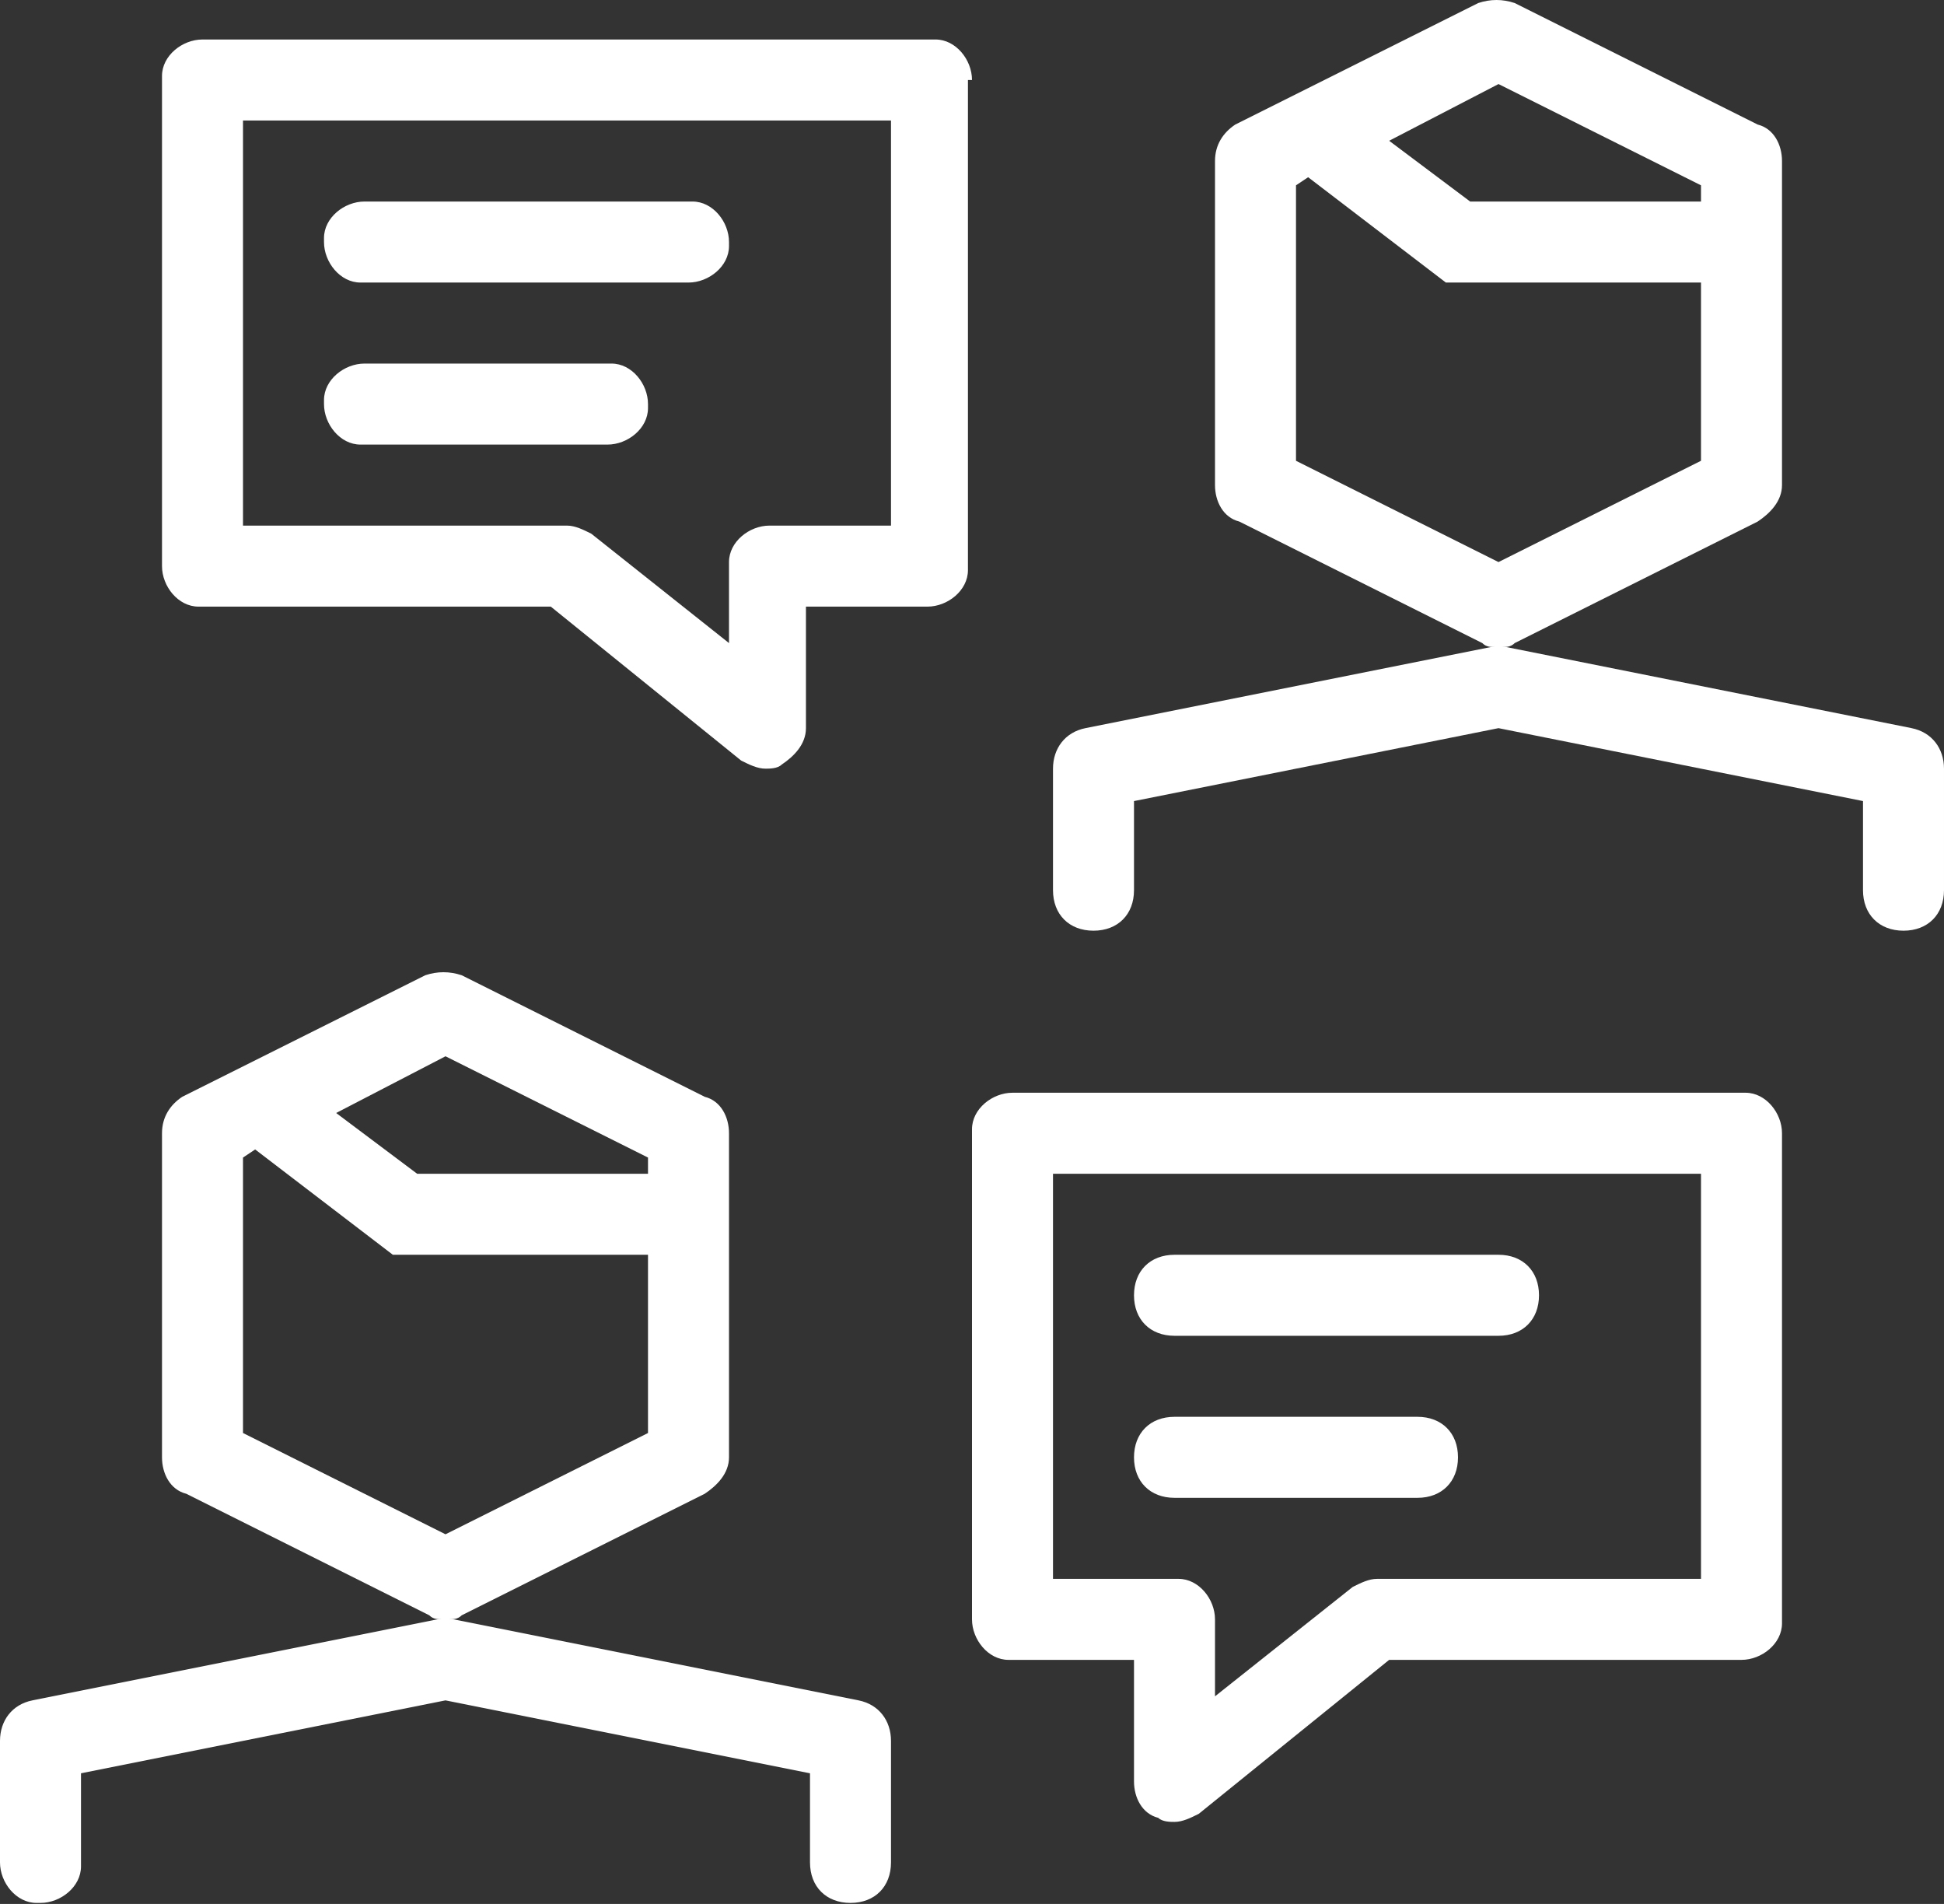
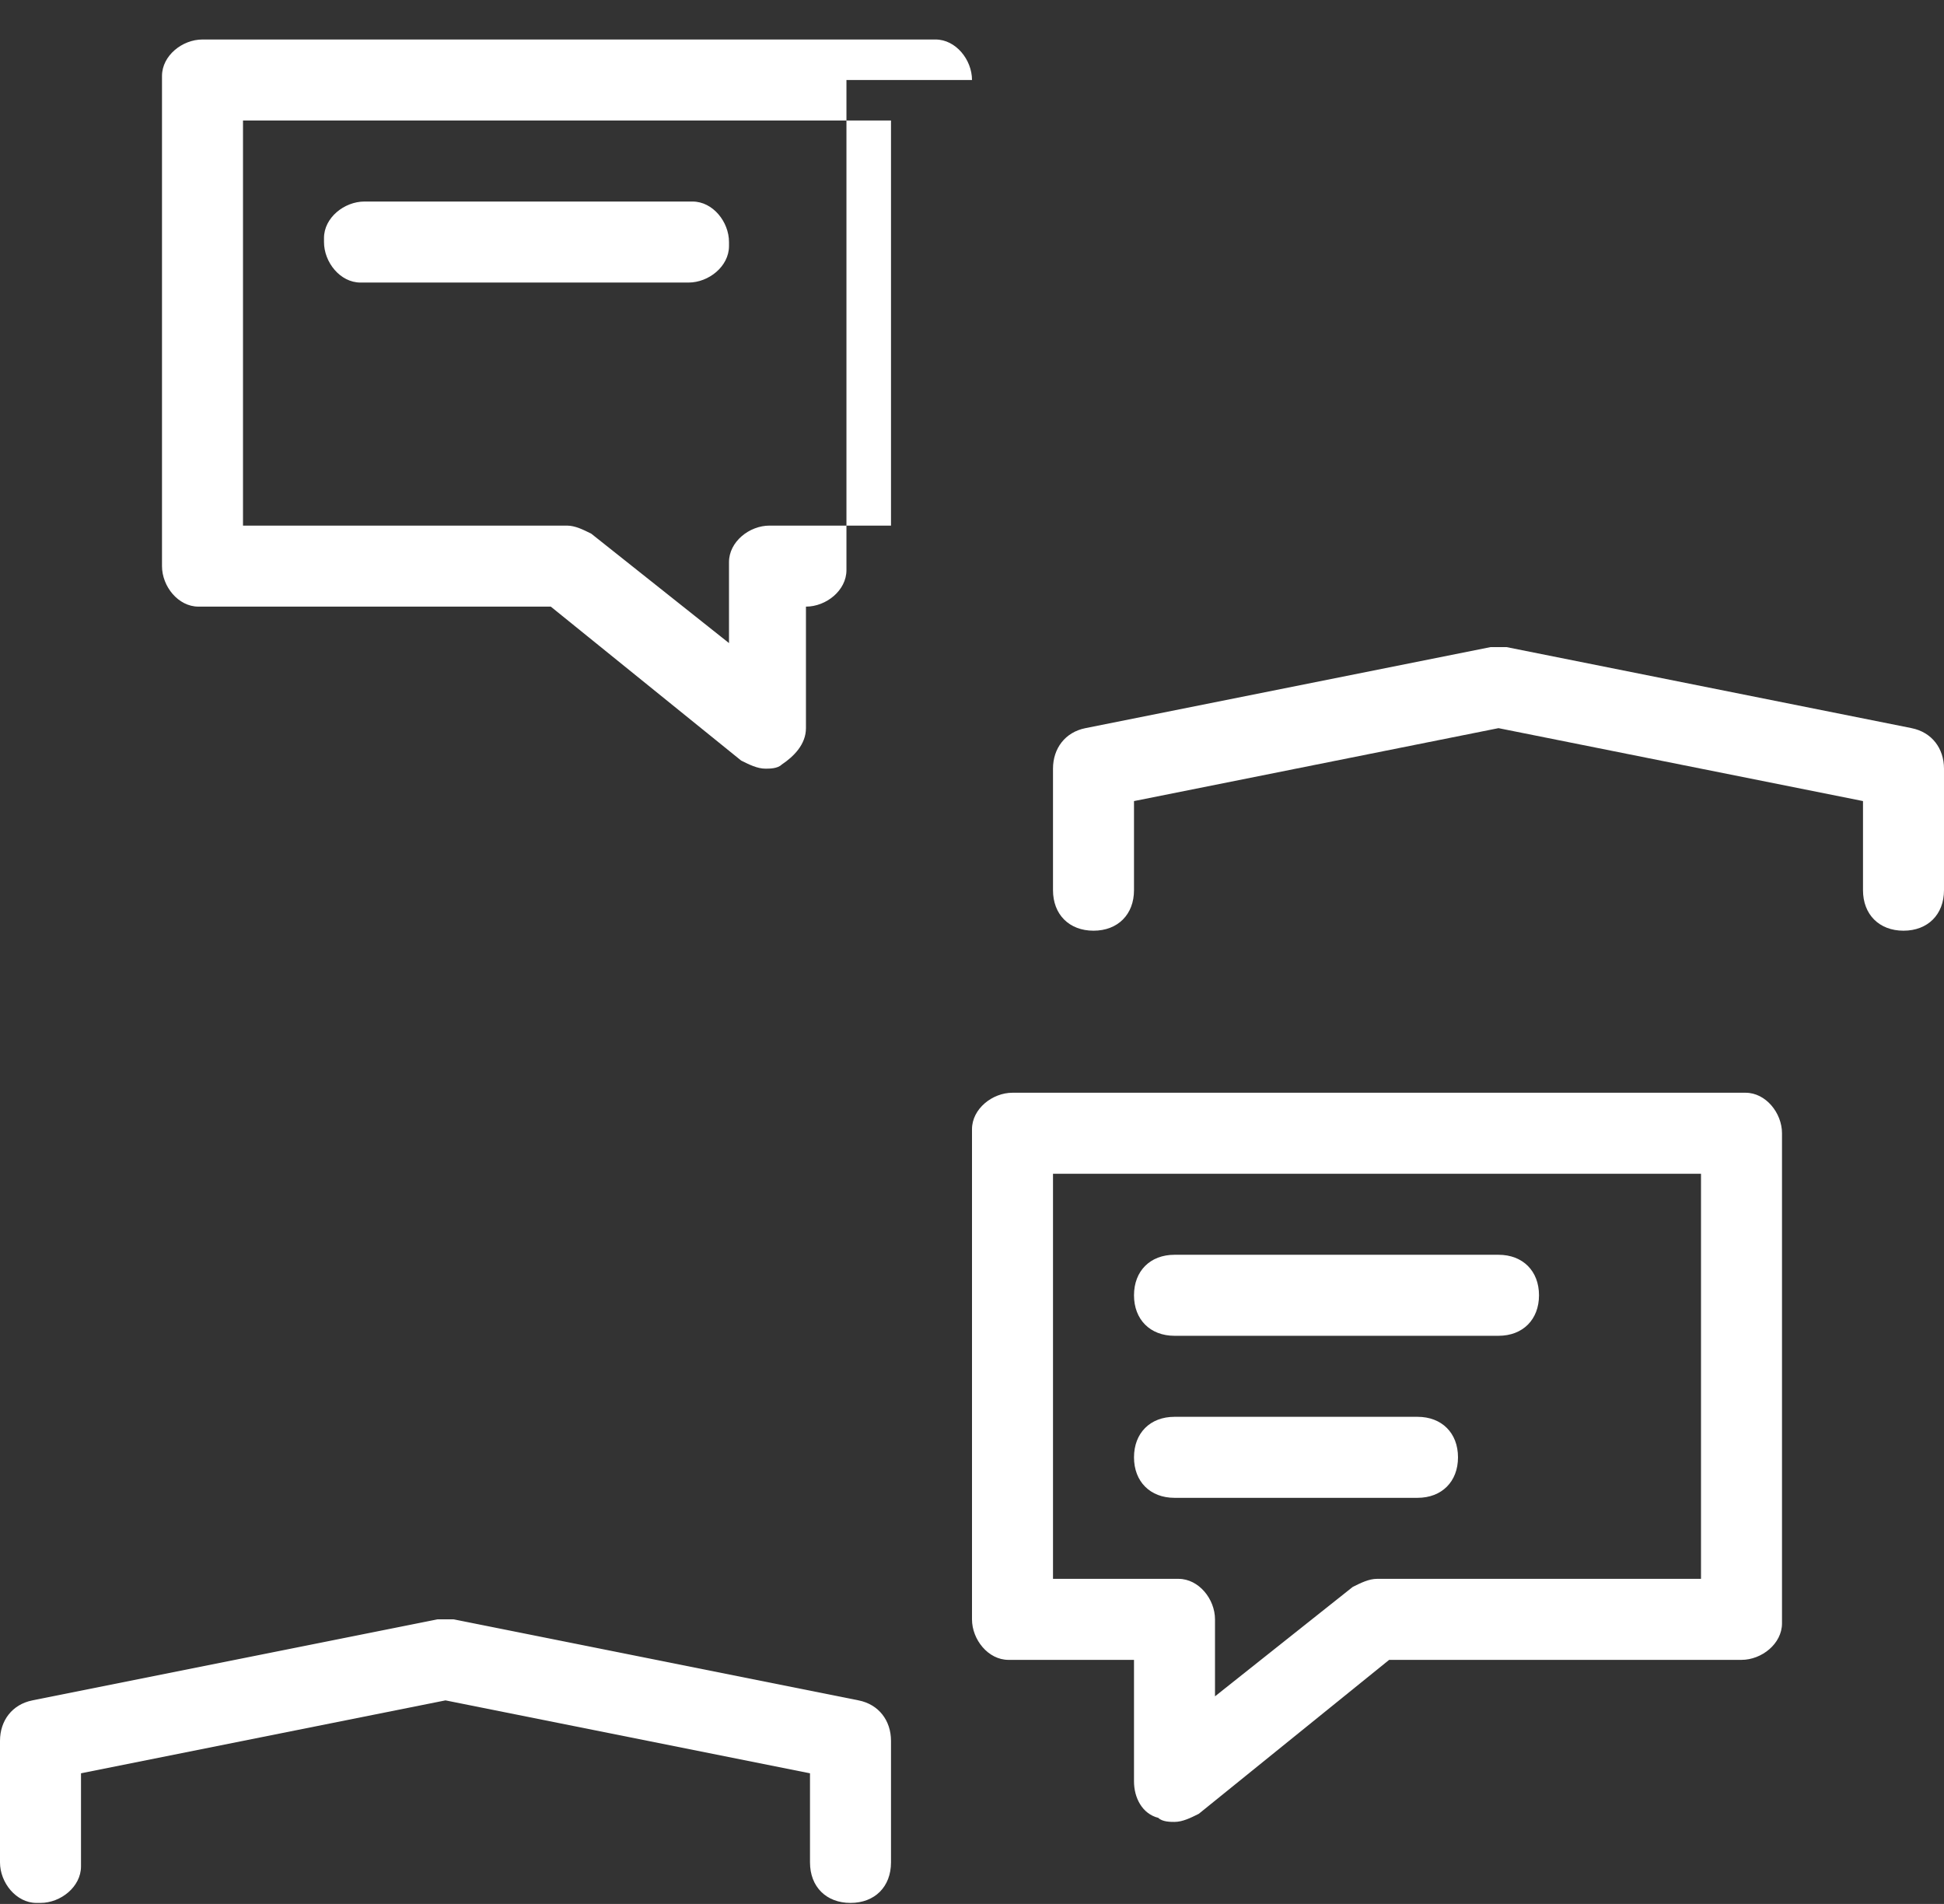
<svg xmlns="http://www.w3.org/2000/svg" version="1.1" id="Layer_1" x="0px" y="0px" viewBox="0 0 48 47" style="enable-background:new 0 0 48 47;" xml:space="preserve">
  <rect x="0" y="0" width="48" height="47" fill="#333333" stroke="none" />
  <style type="text/css">
	.st0{fill:#FFFFFF;}
</style>
  <g id="SuiviConseil_icône_Blanc" transform="translate(-1392 -460)">
    <g id="Groupe_210" transform="translate(1392 459.975)">
-       <path id="Tracé_463" class="st0" d="M4.6,36.9l6,3C10.7,40,10.8,40,11,40s0.3,0,0.4-0.1l6-3c0.3-0.2,0.6-0.5,0.6-0.9v-8    c0-0.4-0.2-0.8-0.6-0.9l-6-3c-0.3-0.1-0.6-0.1-0.9,0l-6,3C4.2,27.3,4,27.6,4,28v8C4,36.4,4.2,36.8,4.6,36.9z M11,37.9l-5-2.5v-6.8    l0.3-0.2L9.7,31H16v4.4L11,37.9z M11,26.1l5,2.5V29h-5.7l-2-1.5L11,26.1z" />
      <path id="Tracé_464" class="st0" d="M21.2,42l-10-2h-0.4l-10,2C0.3,42.1,0,42.5,0,43v3c0,0.5,0.4,1,0.9,1c0,0,0.1,0,0.1,0    c0.5,0,1-0.4,1-0.9c0,0,0-0.1,0-0.1v-2.2l9-1.8l9,1.8V46c0,0.6,0.4,1,1,1s1-0.4,1-1v-3C22,42.5,21.7,42.1,21.2,42z" />
      <path id="Tracé_465" class="st0" d="M43,27H25c-0.5,0-1,0.4-1,0.9c0,0,0,0.1,0,0.1v12c0,0.5,0.4,1,0.9,1c0,0,0.1,0,0.1,0h3v3    c0,0.4,0.2,0.8,0.6,0.9C28.7,45,28.9,45,29,45c0.2,0,0.4-0.1,0.6-0.2l4.7-3.8H43c0.5,0,1-0.4,1-0.9c0,0,0-0.1,0-0.1V28    c0-0.5-0.4-1-0.9-1C43.1,27,43,27,43,27z M42,39h-8c-0.2,0-0.4,0.1-0.6,0.2L30,41.9V40c0-0.5-0.4-1-0.9-1c0,0-0.1,0-0.1,0h-3V29    h16V39z" />
      <path id="Tracé_466" class="st0" d="M29,33h8c0.6,0,1-0.4,1-1s-0.4-1-1-1h-8c-0.6,0-1,0.4-1,1S28.4,33,29,33z" />
      <path id="Tracé_467" class="st0" d="M29,37h6c0.6,0,1-0.4,1-1s-0.4-1-1-1h-6c-0.6,0-1,0.4-1,1S28.4,37,29,37z" />
-       <path id="Tracé_468" class="st0" d="M24,2c0-0.5-0.4-1-0.9-1c0,0-0.1,0-0.1,0H5C4.5,1,4,1.4,4,1.9C4,1.9,4,2,4,2v12    c0,0.5,0.4,1,0.9,1c0,0,0.1,0,0.1,0h8.6l4.7,3.8c0.2,0.1,0.4,0.2,0.6,0.2c0.1,0,0.3,0,0.4-0.1c0.3-0.2,0.6-0.5,0.6-0.9v-3h3    c0.5,0,1-0.4,1-0.9c0,0,0-0.1,0-0.1V2H24z M22,13h-3c-0.5,0-1,0.4-1,0.9c0,0,0,0.1,0,0.1v1.9l-3.4-2.7C14.4,13.1,14.2,13,14,13H6    V3h16V13z" />
+       <path id="Tracé_468" class="st0" d="M24,2c0-0.5-0.4-1-0.9-1c0,0-0.1,0-0.1,0H5C4.5,1,4,1.4,4,1.9C4,1.9,4,2,4,2v12    c0,0.5,0.4,1,0.9,1c0,0,0.1,0,0.1,0h8.6l4.7,3.8c0.2,0.1,0.4,0.2,0.6,0.2c0.1,0,0.3,0,0.4-0.1c0.3-0.2,0.6-0.5,0.6-0.9v-3c0.5,0,1-0.4,1-0.9c0,0,0-0.1,0-0.1V2H24z M22,13h-3c-0.5,0-1,0.4-1,0.9c0,0,0,0.1,0,0.1v1.9l-3.4-2.7C14.4,13.1,14.2,13,14,13H6    V3h16V13z" />
      <path id="Tracé_469" class="st0" d="M9,7h8c0.5,0,1-0.4,1-0.9c0,0,0-0.1,0-0.1c0-0.5-0.4-1-0.9-1c0,0-0.1,0-0.1,0H9    C8.5,5,8,5.4,8,5.9C8,5.9,8,6,8,6c0,0.5,0.4,1,0.9,1C8.9,7,9,7,9,7z" />
-       <path id="Tracé_470" class="st0" d="M9,11h6c0.5,0,1-0.4,1-0.9c0,0,0-0.1,0-0.1c0-0.5-0.4-1-0.9-1c0,0-0.1,0-0.1,0H9    C8.5,9,8,9.4,8,9.9c0,0,0,0.1,0,0.1c0,0.5,0.4,1,0.9,1C8.9,11,9,11,9,11z" />
-       <path id="Tracé_471" class="st0" d="M30.6,12.9l6,3C36.7,16,36.8,16,37,16s0.3,0,0.4-0.1l6-3c0.3-0.2,0.6-0.5,0.6-0.9V4    c0-0.4-0.2-0.8-0.6-0.9l-6-3c-0.3-0.1-0.6-0.1-0.9,0l-6,3C30.2,3.3,30,3.6,30,4v8C30,12.4,30.2,12.8,30.6,12.9z M37,13.9l-5-2.5    V4.6l0.3-0.2L35.7,7H42v4.4L37,13.9z M37,2.1l5,2.5V5h-5.7l-2-1.5L37,2.1z" />
      <path id="Tracé_472" class="st0" d="M47.2,18l-10-2h-0.4l-10,2c-0.5,0.1-0.8,0.5-0.8,1v3c0,0.6,0.4,1,1,1s1-0.4,1-1v-2.2l9-1.8    l9,1.8V22c0,0.6,0.4,1,1,1s1-0.4,1-1v-3C48,18.5,47.7,18.1,47.2,18z" />
    </g>
  </g>
</svg>